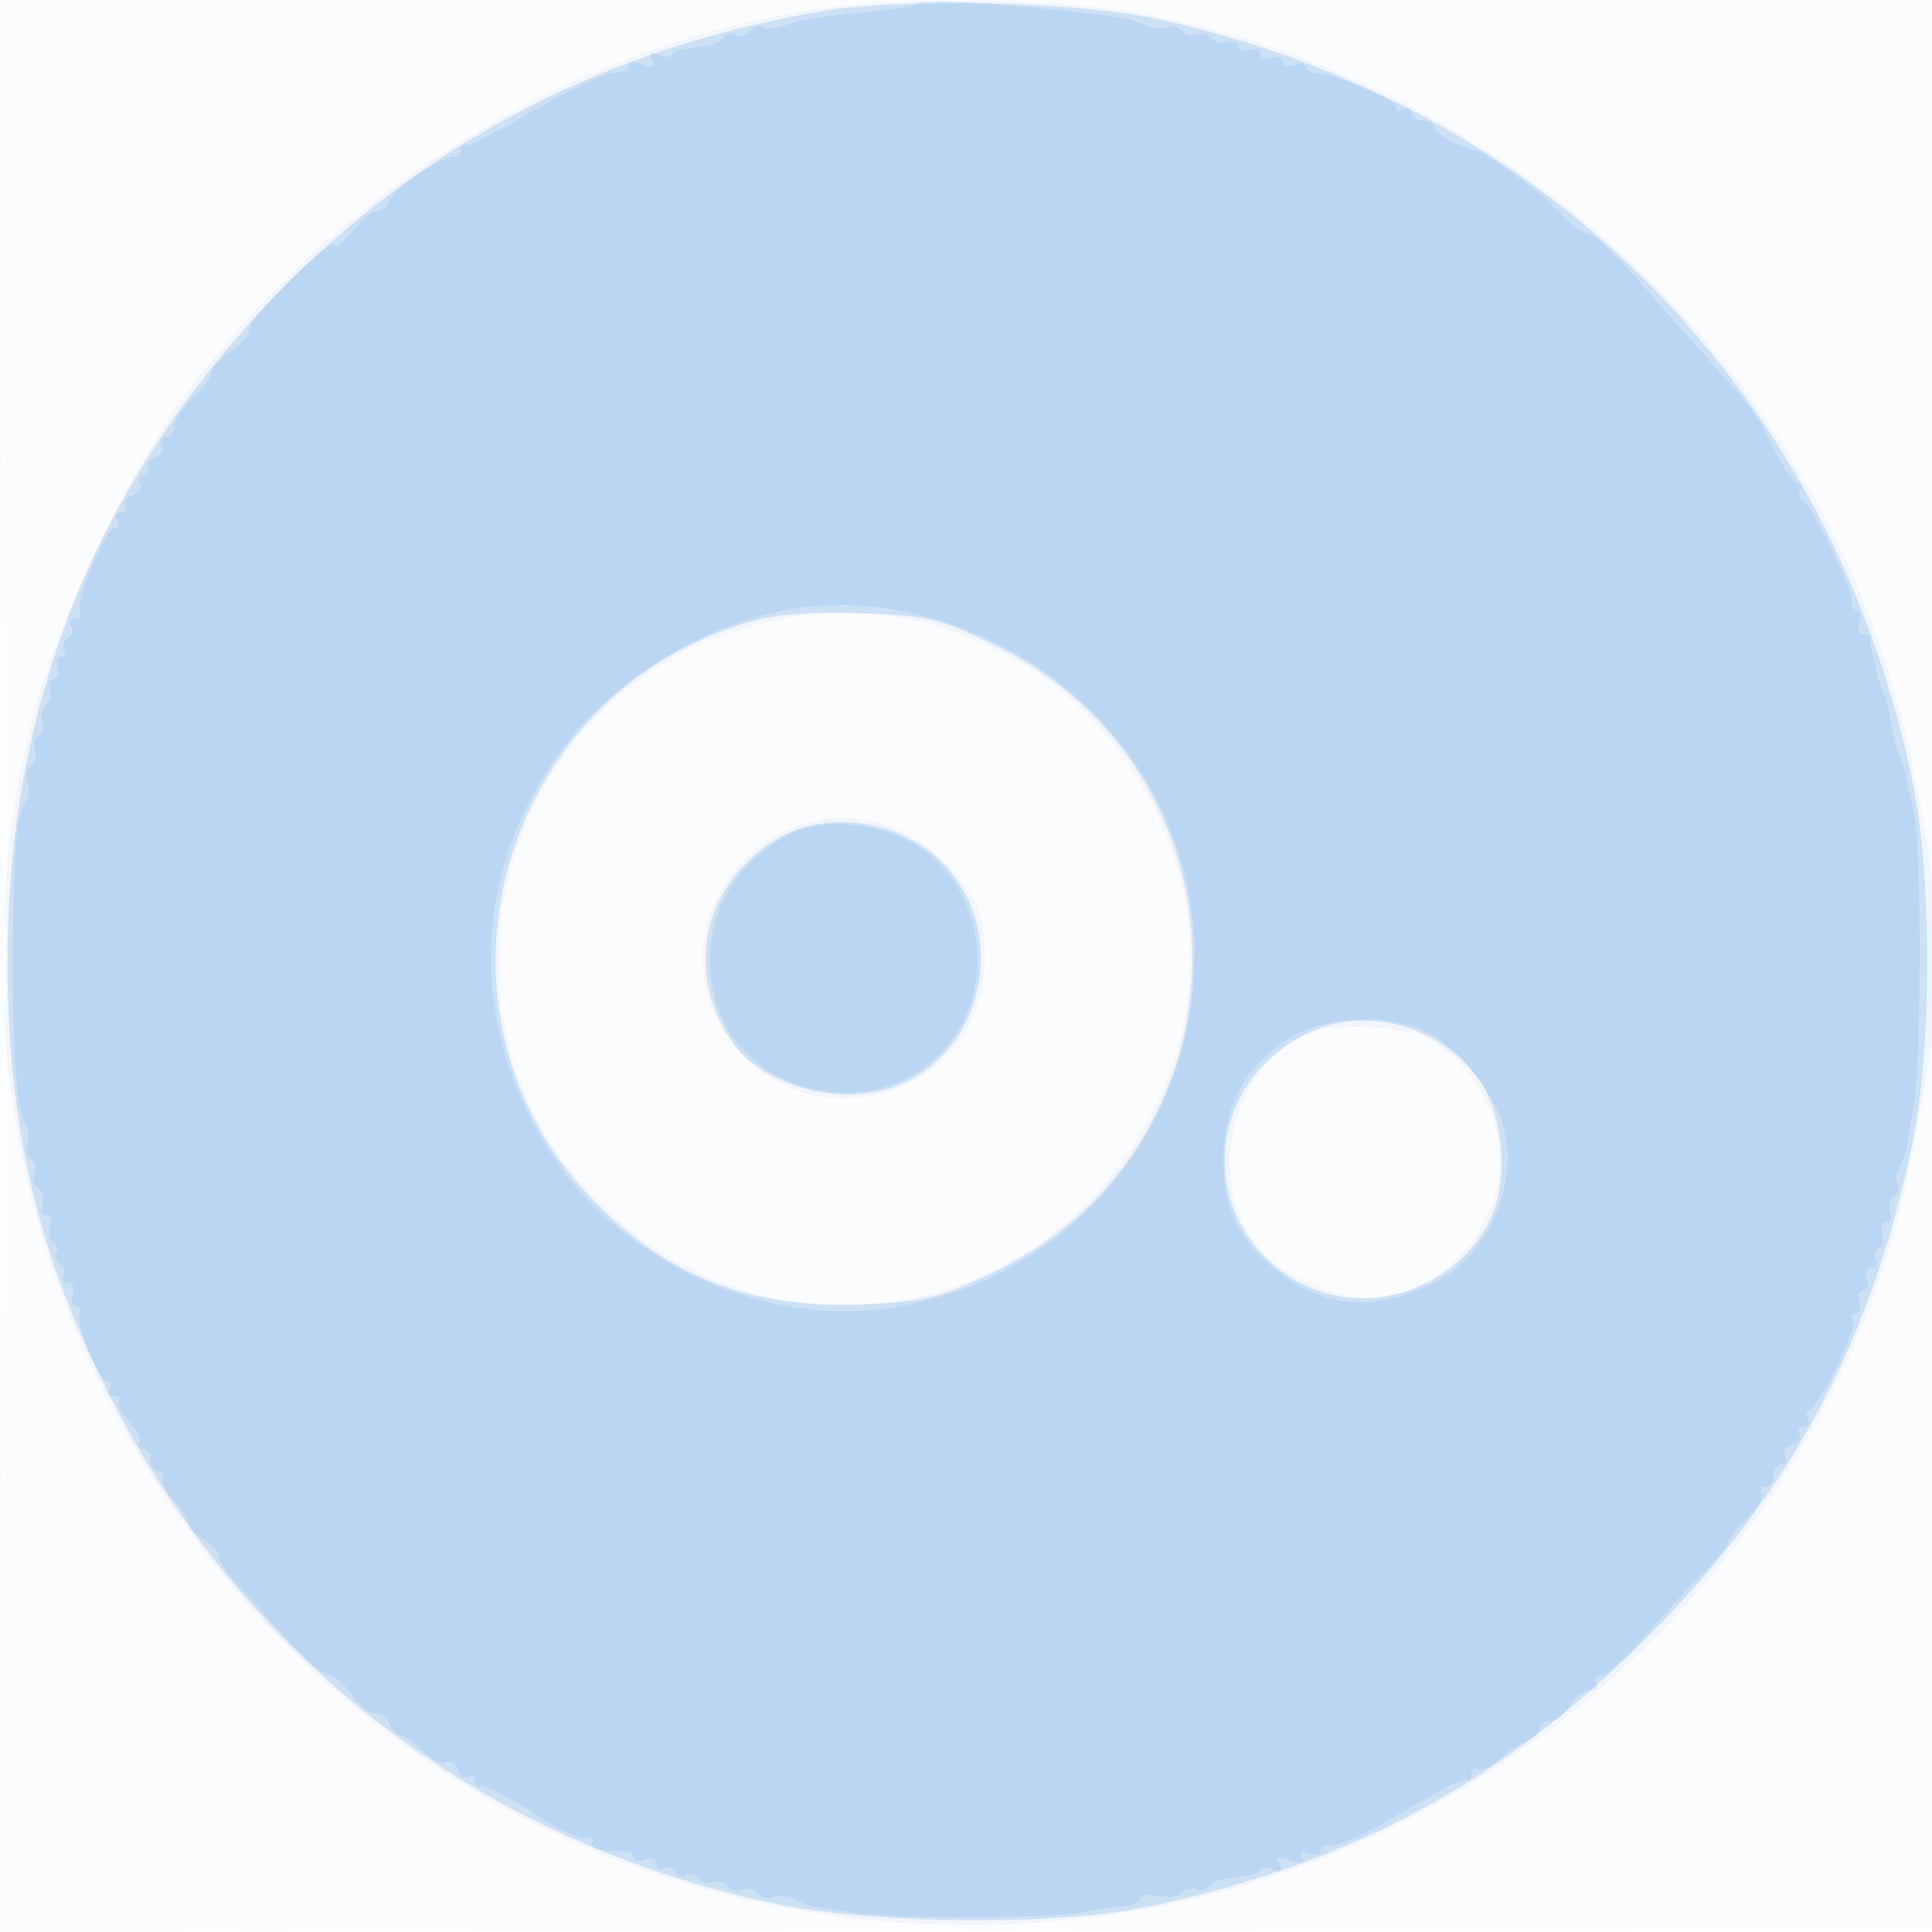
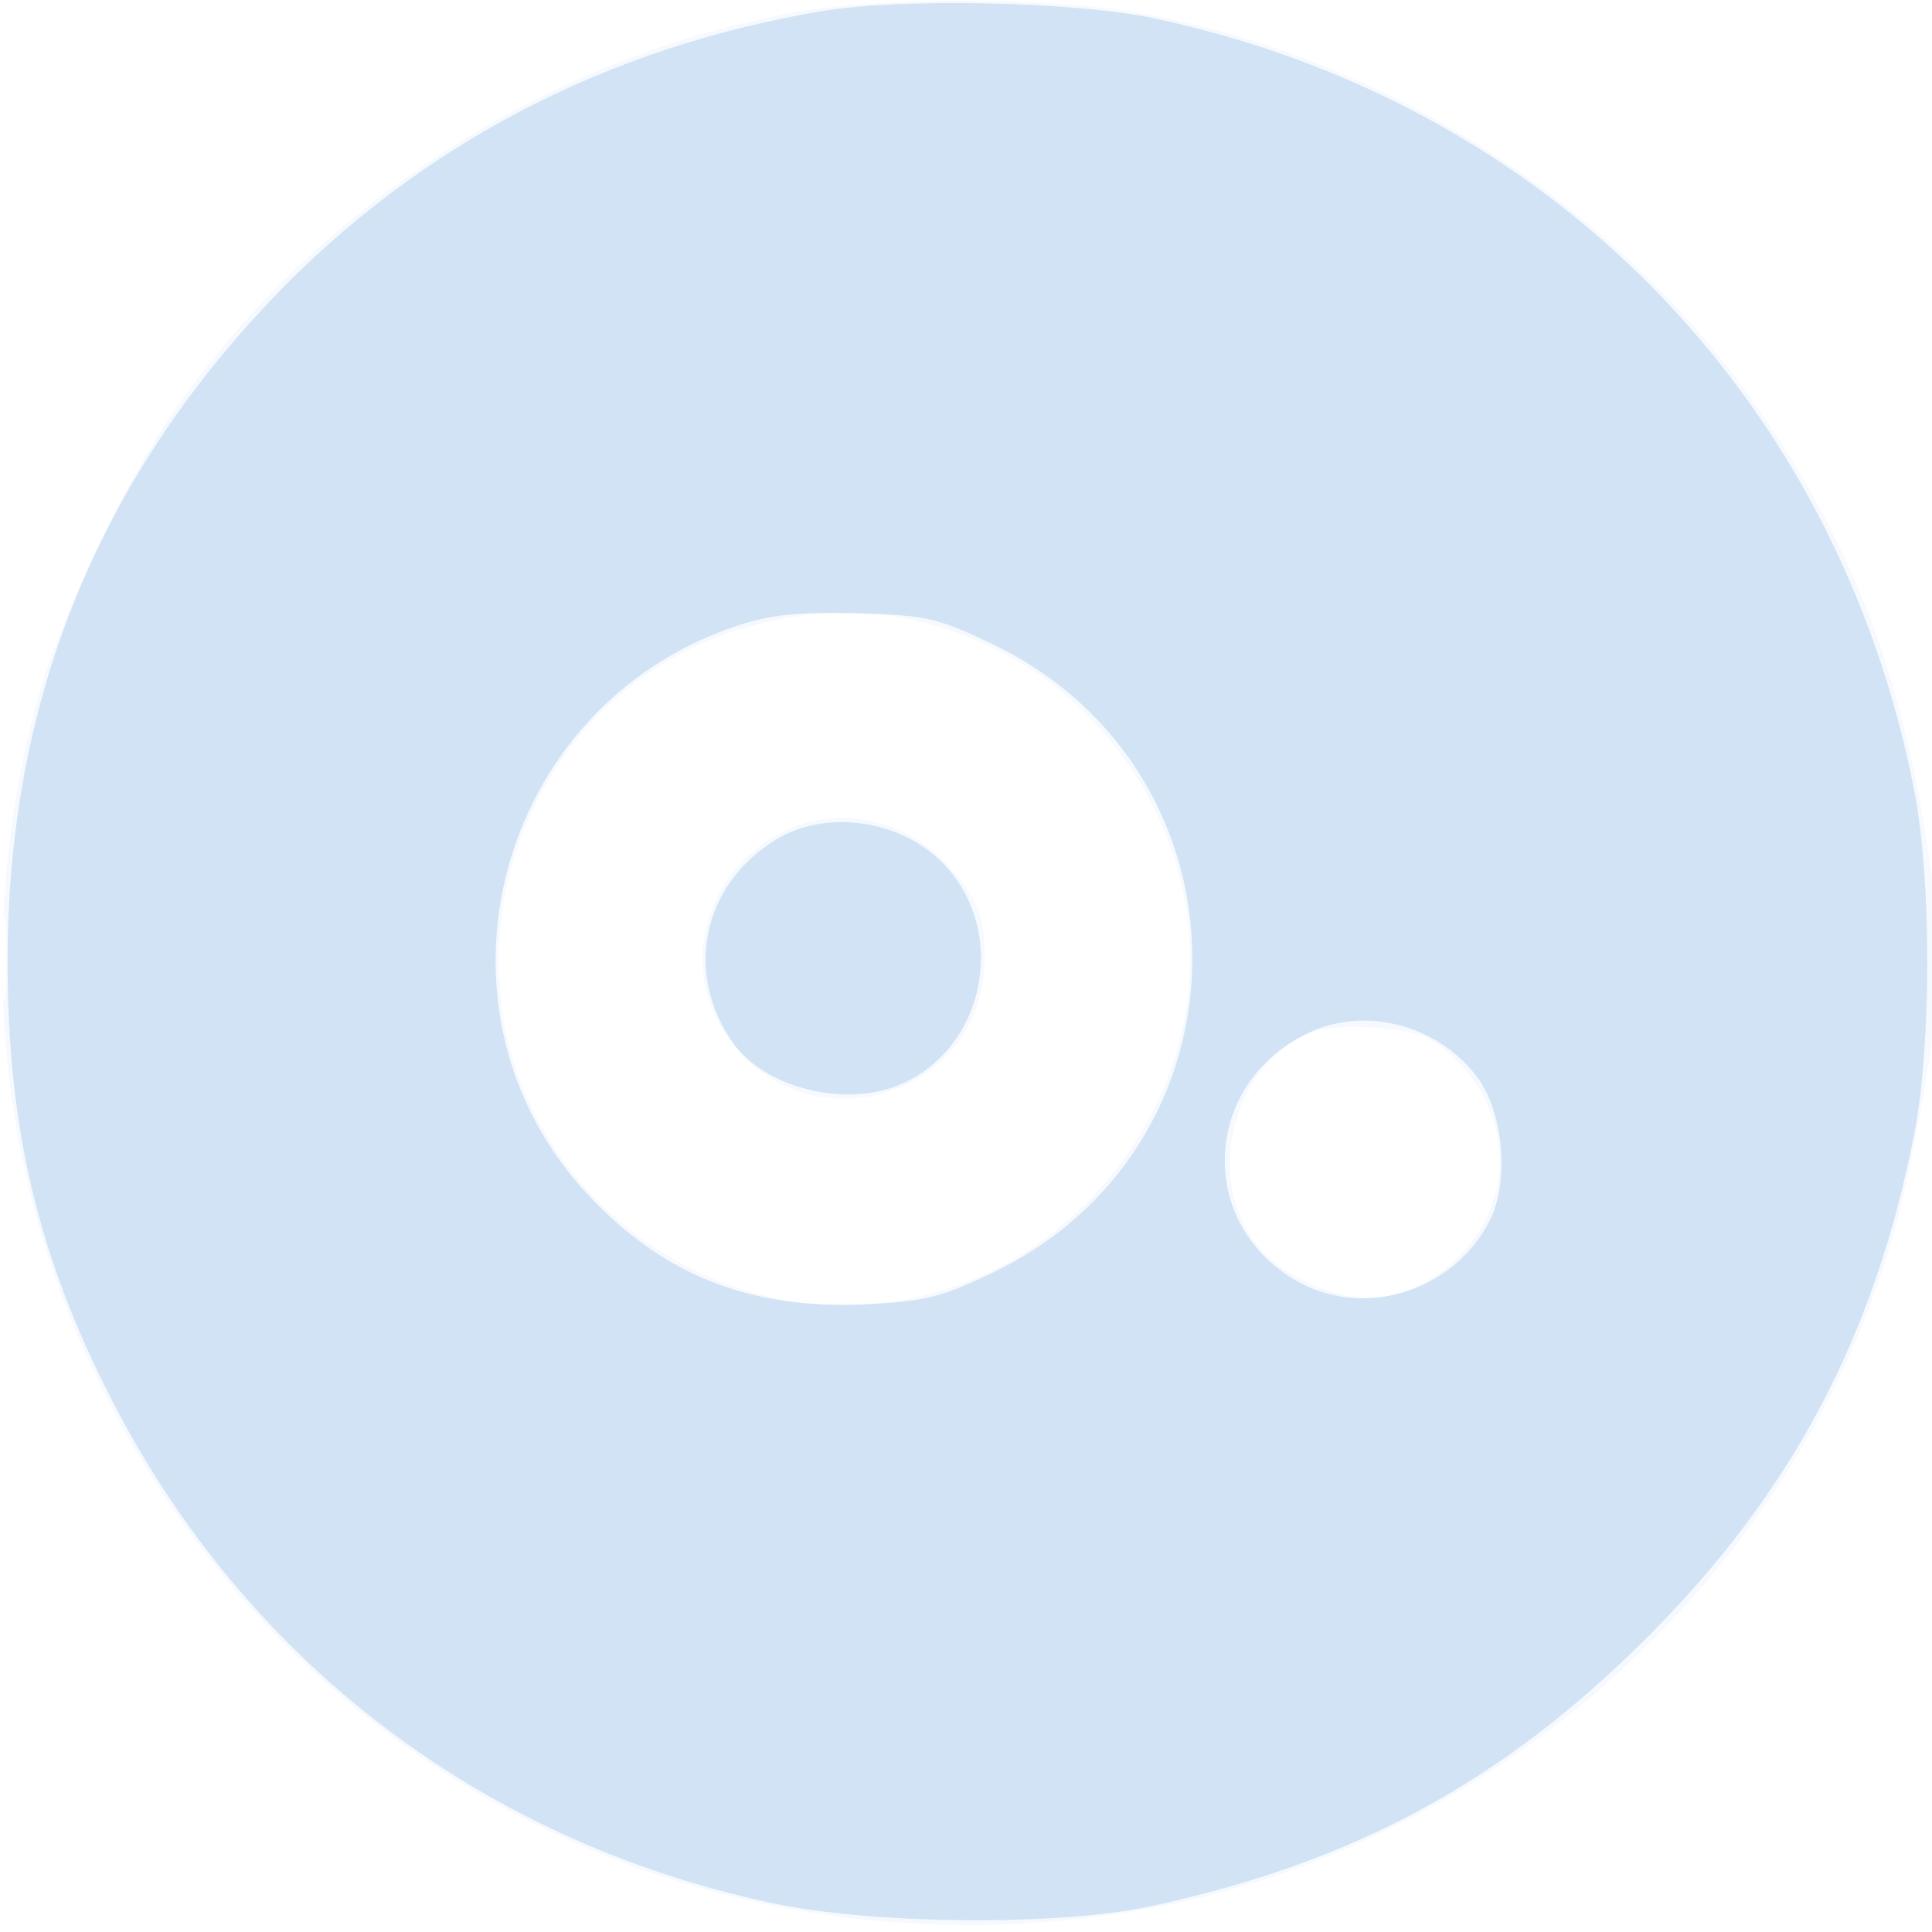
<svg xmlns="http://www.w3.org/2000/svg" width="256" height="256">
-   <path fill="#1976D2" fill-opacity=".016" fill-rule="evenodd" d="M0 128.004v128.004l128.25-.254 128.25-.254.254-127.75L257.008 0H0zm.485.496c0 70.4.119 99.053.265 63.672s.146-92.98 0-128S.485 58.1.485 128.5" />
  <path fill="#1976D2" fill-opacity=".04" fill-rule="evenodd" d="M105.5 1.597C73.36 7.294 42.817 26.635 23.875 53.285 16.42 63.773 7.425 82.869 4.49 94.439c-9.912 39.077-2.097 78.495 21.858 110.246 28.471 37.736 75.304 56.294 122.946 48.72 50.714-8.063 93.497-48.578 103.587-98.096 4.678-22.959 4.939-29.631 1.845-47.309-3.814-21.797-10.521-38.081-22.748-55.231-18.884-26.486-49.75-45.774-81.904-51.183-11.598-1.951-33.533-1.946-44.574.011M100 82.814c-33.811 8.838-45.439 51.774-20.697 76.426 8.826 8.794 20.699 13.788 32.657 13.736 22.202-.098 41.509-16.848 45.218-39.228 3.05-18.408-7.027-38.183-23.983-47.065-10.861-5.689-21.491-6.928-33.195-3.869m5.655 26.594c-10.526 3.892-15.579 15.939-10.699 25.506 9.15 17.935 35.511 11.924 35.511-8.097 0-4.707-.517-6.423-2.984-9.916-5.1-7.219-14.159-10.329-21.828-7.493M.36 127c0 5.225.169 7.363.375 4.75s.206-6.888 0-9.5S.36 121.775.36 127M174 136.722c-11.041 4.148-14.755 20.354-6.683 29.16 2.909 3.174 9.376 6.069 13.617 6.096 8.282.053 16.276-7.03 17.634-15.625 1.139-7.211-3.093-15.505-9.637-18.889-2.753-1.423-11.907-1.879-14.931-.742" />
  <path fill="#1976D2" fill-opacity=".17" fill-rule="evenodd" d="M109 1.468C80.407 6.223 55.564 19.197 36.129 39.526 12.709 64.024.995 93.323 1.003 127.381c.006 21.982 3.979 38.82 13.626 57.748 17.764 34.849 48.991 58.749 87.569 67.021 13.367 2.866 38.03 3.078 50.302.432 26.824-5.784 46.509-16.428 65.629-35.487 19.183-19.122 30.259-39.964 35.515-66.825 2.305-11.781 2.305-33.759 0-45.54C243.422 52.486 205.125 13.565 153 2.446 142.518.21 119.626-.299 109 1.468M97.762 82.887c-32.228 10.609-42.769 51.193-19.646 75.642 9.924 10.494 21.258 14.956 36.313 14.297 8.003-.35 10.105-.858 16.886-4.078 35.583-16.898 35.562-66.599-.035-83.515-7.14-3.393-8.603-3.719-17.78-3.966-7.668-.206-11.338.172-15.738 1.62m5.064 28.368c-9.769 5.969-12.229 17.752-5.638 27.008 4.073 5.721 14.258 8.409 21.497 5.673 11.623-4.391 15.108-20.104 6.501-29.309-5.589-5.978-15.62-7.49-22.36-3.372m70.633 25.565c-14.041 6.584-15.073 25.048-1.834 32.806 8.891 5.211 20.76 1.653 25.679-7.697 2.755-5.237 1.959-14.585-1.645-19.31-5.205-6.823-14.717-9.308-22.2-5.799" />
-   <path fill="#1976D2" fill-opacity=".105" fill-rule="evenodd" d="M121.936.377c-.311.322-3.236.846-6.5 1.165-7.796.761-9.598 1.058-11.638 1.918-.936.394-2.143.445-2.681.112-.538-.332-1.28-.117-1.649.48-.369.596-1.271.854-2.005.572-.733-.281-1.479-.077-1.655.453-.177.531-1.781 1.068-3.563 1.194s-3.242.552-3.243.948-.751.431-1.666.08c-1.183-.454-1.436-.27-.875.638.592.957.225 1.098-1.461.563-1.238-.393-2.012-.329-1.721.143.291.471-.544.921-1.854 1s-6.106 2.327-10.654 4.996c-4.549 2.669-8.608 4.743-9.021 4.607-.413-.135-.75.204-.75.754s-.337.89-.75.756c-1.209-.393-7.999 4.148-8.619 5.764-.313.814-1.08 1.48-1.706 1.48s-2.041 1.149-3.145 2.553-2.268 2.292-2.586 1.974C43.404 31.737 33 42.116 33 43.693c0 .693-1.125 1.998-2.5 2.899s-2.508 2.149-2.517 2.773c-.01.624-1.135 2.195-2.5 3.49C24.117 54.15 23 55.838 23 56.605S22.523 58 21.941 58s-.779.453-.437 1.007c.343.554-.078 1.276-.935 1.605s-1.309 1-1.004 1.493c.304.492.05.895-.565.895s-.838.453-.496 1.007c.343.554-.078 1.276-.935 1.605s-1.309 1-1.004 1.493c.304.492.05.895-.565.895s-.84.45-.5 1 .201 1-.308 1c-1.203 0-5.342 9.948-4.624 11.111.303.489.047.889-.568.889s-.859.419-.543.931c.317.512.111 1.218-.457 1.569s-.774 1.057-.457 1.569c.316.512.113.931-.453.931-.565 0-.768.675-.452 1.5.317.825.092 1.5-.5 1.5-.591 0-.834.629-.538 1.399.295.769.075 1.684-.488 2.032-.564.348-.789 1.248-.5 2 .288.752.063 1.652-.5 2-.564.348-.789 1.248-.5 2 .288.752.063 1.652-.5 2-.564.348-.779 1.272-.48 2.053s.181 2.004-.264 2.718c-1.25 2.004-1.649 7.159-1.649 21.298 0 13.349.426 18.725 1.719 21.702.406.936.467 2.143.134 2.681-.332.538-.117 1.28.48 1.649.596.369.848 1.285.56 2.037-.289.752-.064 1.652.5 2 .563.348.783 1.263.488 2.032S5.547 161 6.138 161s.822.661.513 1.468c-.31.807-.126 1.738.409 2.069s.733.989.44 1.463-.068 1.149.5 1.5.774 1.057.457 1.569c-.316.512-.05.931.591.931s.907.675.59 1.5c-.316.825-.113 1.5.452 1.5s.788.388.495.862C9.878 175.006 13.05 183 14.211 183c.499 0 .629.45.289 1s-.066 1 .608 1 .952.273.619.606c-.334.334.251 1.527 1.299 2.652 1.047 1.125 1.669 2.427 1.38 2.893-.288.467-.047.849.535.849s1.059.675 1.059 1.5.477 1.5 1.059 1.5.823.382.535.849c-.289.466.36 1.797 1.441 2.958 1.081 1.16 1.965 2.562 1.965 3.116s.9 1.488 2 2.077 2 1.57 2 2.18.896 2.057 1.992 3.215 4.082 4.468 6.637 7.355 5.248 5.25 5.985 5.25 2.077 1.125 2.978 2.5 2.275 2.5 3.054 2.5 1.676.675 1.992 1.5.978 1.5 1.469 1.5 1.809.916 2.929 2.036c1.121 1.121 2.474 1.767 3.008 1.437s1.239.101 1.568.958 1 1.309 1.493 1.004c.492-.304.895-.05.895.565s.337.917.75.671c.412-.246 3.439 1.312 6.726 3.461s6.572 3.68 7.302 3.4 1.051-.064.715.479c-.558.904 1.045 1.377 4.257 1.258.688-.026 1.25.339 1.25.811 0 .471.675.598 1.5.282.825-.317 1.5-.051 1.5.59s.419.907.931.591 1.218-.111 1.569.457 1.026.793 1.5.5 1.132-.095 1.463.44 1.216.737 1.968.448c.752-.288 1.652-.063 2 .5.348.564 1.248.789 2 .5.752-.288 1.652-.063 2 .5.348.564 1.272.779 2.053.48s1.996-.189 2.701.246c.704.435 1.963.887 2.797 1.003.835.117 3.093.489 5.018.827 4.752.835 26.779.782 30.5-.073 1.65-.379 4.012-.73 5.25-.78s2.25-.481 2.25-.958c0-.476 1.136-.649 2.524-.384 1.388.266 2.784.062 3.101-.451.318-.514 1.178-.704 1.912-.422.733.281 1.479.077 1.655-.453.177-.531 1.781-1.068 3.563-1.194s3.242-.552 3.243-.948.751-.431 1.666-.08c1.183.454 1.436.27.875-.638-.592-.957-.225-1.098 1.461-.563 1.521.483 2.031.359 1.573-.381-.424-.687-.098-.874.875-.501.854.328 1.552.112 1.552-.48 0-.591.582-.852 1.294-.579s4.967-1.711 9.456-4.409 8.407-4.66 8.706-4.361.544-.007.544-.681.382-.99.849-.702 1.704-.27 2.75-1.241c1.045-.971 2.688-2.067 3.651-2.434.963-.368 1.75-1.132 1.75-1.7 0-.567.659-1.031 1.465-1.031.805 0 1.946-.9 2.535-2s1.756-2 2.594-2 1.246-.45.906-1-.029-1.005.691-1.01 3.334-2.362 5.809-5.236 5.963-6.664 7.75-8.422 3.258-3.565 3.267-4.015c.01-.449 1.133-1.875 2.497-3.168s2.229-2.756 1.923-3.25c-.305-.495-.078-.899.504-.899s1.059-.675 1.059-1.5.477-1.5 1.059-1.5.779-.453.437-1.007c-.343-.554.078-1.276.935-1.605s1.309-1 1.004-1.493c-.304-.492-.05-.895.565-.895s.864-.412.553-.915-.225-1.065.191-1.25c1.413-.627 6.376-10.832 5.755-11.836-.339-.55-.155-.999.411-.999.565 0 .768-.675.452-1.5-.317-.825-.092-1.5.5-1.5.591 0 .816-.675.5-1.5-.317-.825-.051-1.5.59-1.5s.907-.419.591-.931-.138-1.201.397-1.532.719-1.262.409-2.069c-.309-.807-.079-1.468.513-1.468.591 0 .834-.629.538-1.399-.295-.769-.048-1.7.548-2.069s.826-1.089.509-1.601-.232-1.486.187-2.163c.419-.678.865-1.916.992-2.75.126-.835.553-3.318.947-5.518.995-5.546 1.048-34.232.072-38.5-.44-1.925-.93-4.175-1.089-5s-.6-2.225-.98-3.11c-.381-.886-.834-2.686-1.007-4s-.634-3.142-1.024-4.062c-.39-.919-.865-2.494-1.056-3.5-.19-1.005-.434-2.053-.541-2.328s-.142-.838-.076-1.25-.38-.75-.989-.75-.848-.675-.531-1.5.214-1.5-.227-1.5-.802-.715-.802-1.589c0-1.806-5.436-12.735-6.589-13.246-.416-.185-.502-.747-.191-1.25s.138-.915-.384-.915-1.853-1.913-2.958-4.25c-1.966-4.157-3.422-6.149-8.973-12.269-1.506-1.66-5.388-6.048-8.628-9.75-3.239-3.702-6.421-6.731-7.069-6.731-.649 0-2.13-1.013-3.291-2.25-2.363-2.518-3.245-3.243-8.25-6.773-1.925-1.358-3.5-2.317-3.5-2.131s-1.238-.225-2.75-.914-2.75-1.631-2.75-2.093-.675-.839-1.5-.839-1.5-.477-1.5-1.059-.45-.781-1-.441-1 .203-1-.305c0-.955-8.458-4.528-10.72-4.528-.704 0-1.28-.361-1.28-.802s-.675-.543-1.5-.227-1.5.092-1.5-.5c0-.591-.675-.816-1.5-.5-.825.317-1.5.092-1.5-.5 0-.591-.675-.816-1.5-.5-.825.317-1.5.092-1.5-.5 0-.591-.629-.834-1.399-.538-.769.295-1.684.075-2.032-.488-.348-.564-1.248-.789-2-.5-.752.288-1.652.063-2-.5-.348-.564-1.272-.779-2.053-.48s-1.985.196-2.676-.231c-.69-.427-2.399-.932-3.798-1.123-11.215-1.533-25.46-2.57-26.106-1.901M105 80.68c-11.319 1.844-23.23 8.981-30.15 18.066-12.338 16.197-13.079 36.759-1.948 53.981 9.516 14.723 28.647 23.3 45.676 20.479 37.312-6.183 52.763-51.029 26.918-78.125C134.979 84.055 119.05 78.391 105 80.68m-.5 29.921c-7.627 4.16-11.327 11.198-10.221 19.441 2.1 15.662 23.534 20.264 32.347 6.946 5.32-8.037 3.075-19.511-4.842-24.75-4.928-3.261-12.919-4.017-17.284-1.637m67.304 26.44c-5.643 2.98-9.071 8.133-9.592 14.419-.587 7.075 1.084 11.671 5.787 15.92 6.6 5.963 13.757 6.777 22.167 2.521 7.103-3.595 11.252-13.226 8.973-20.831-1.51-5.041-6.513-10.911-10.841-12.719-4.61-1.926-12.138-1.611-16.494.69" />
</svg>